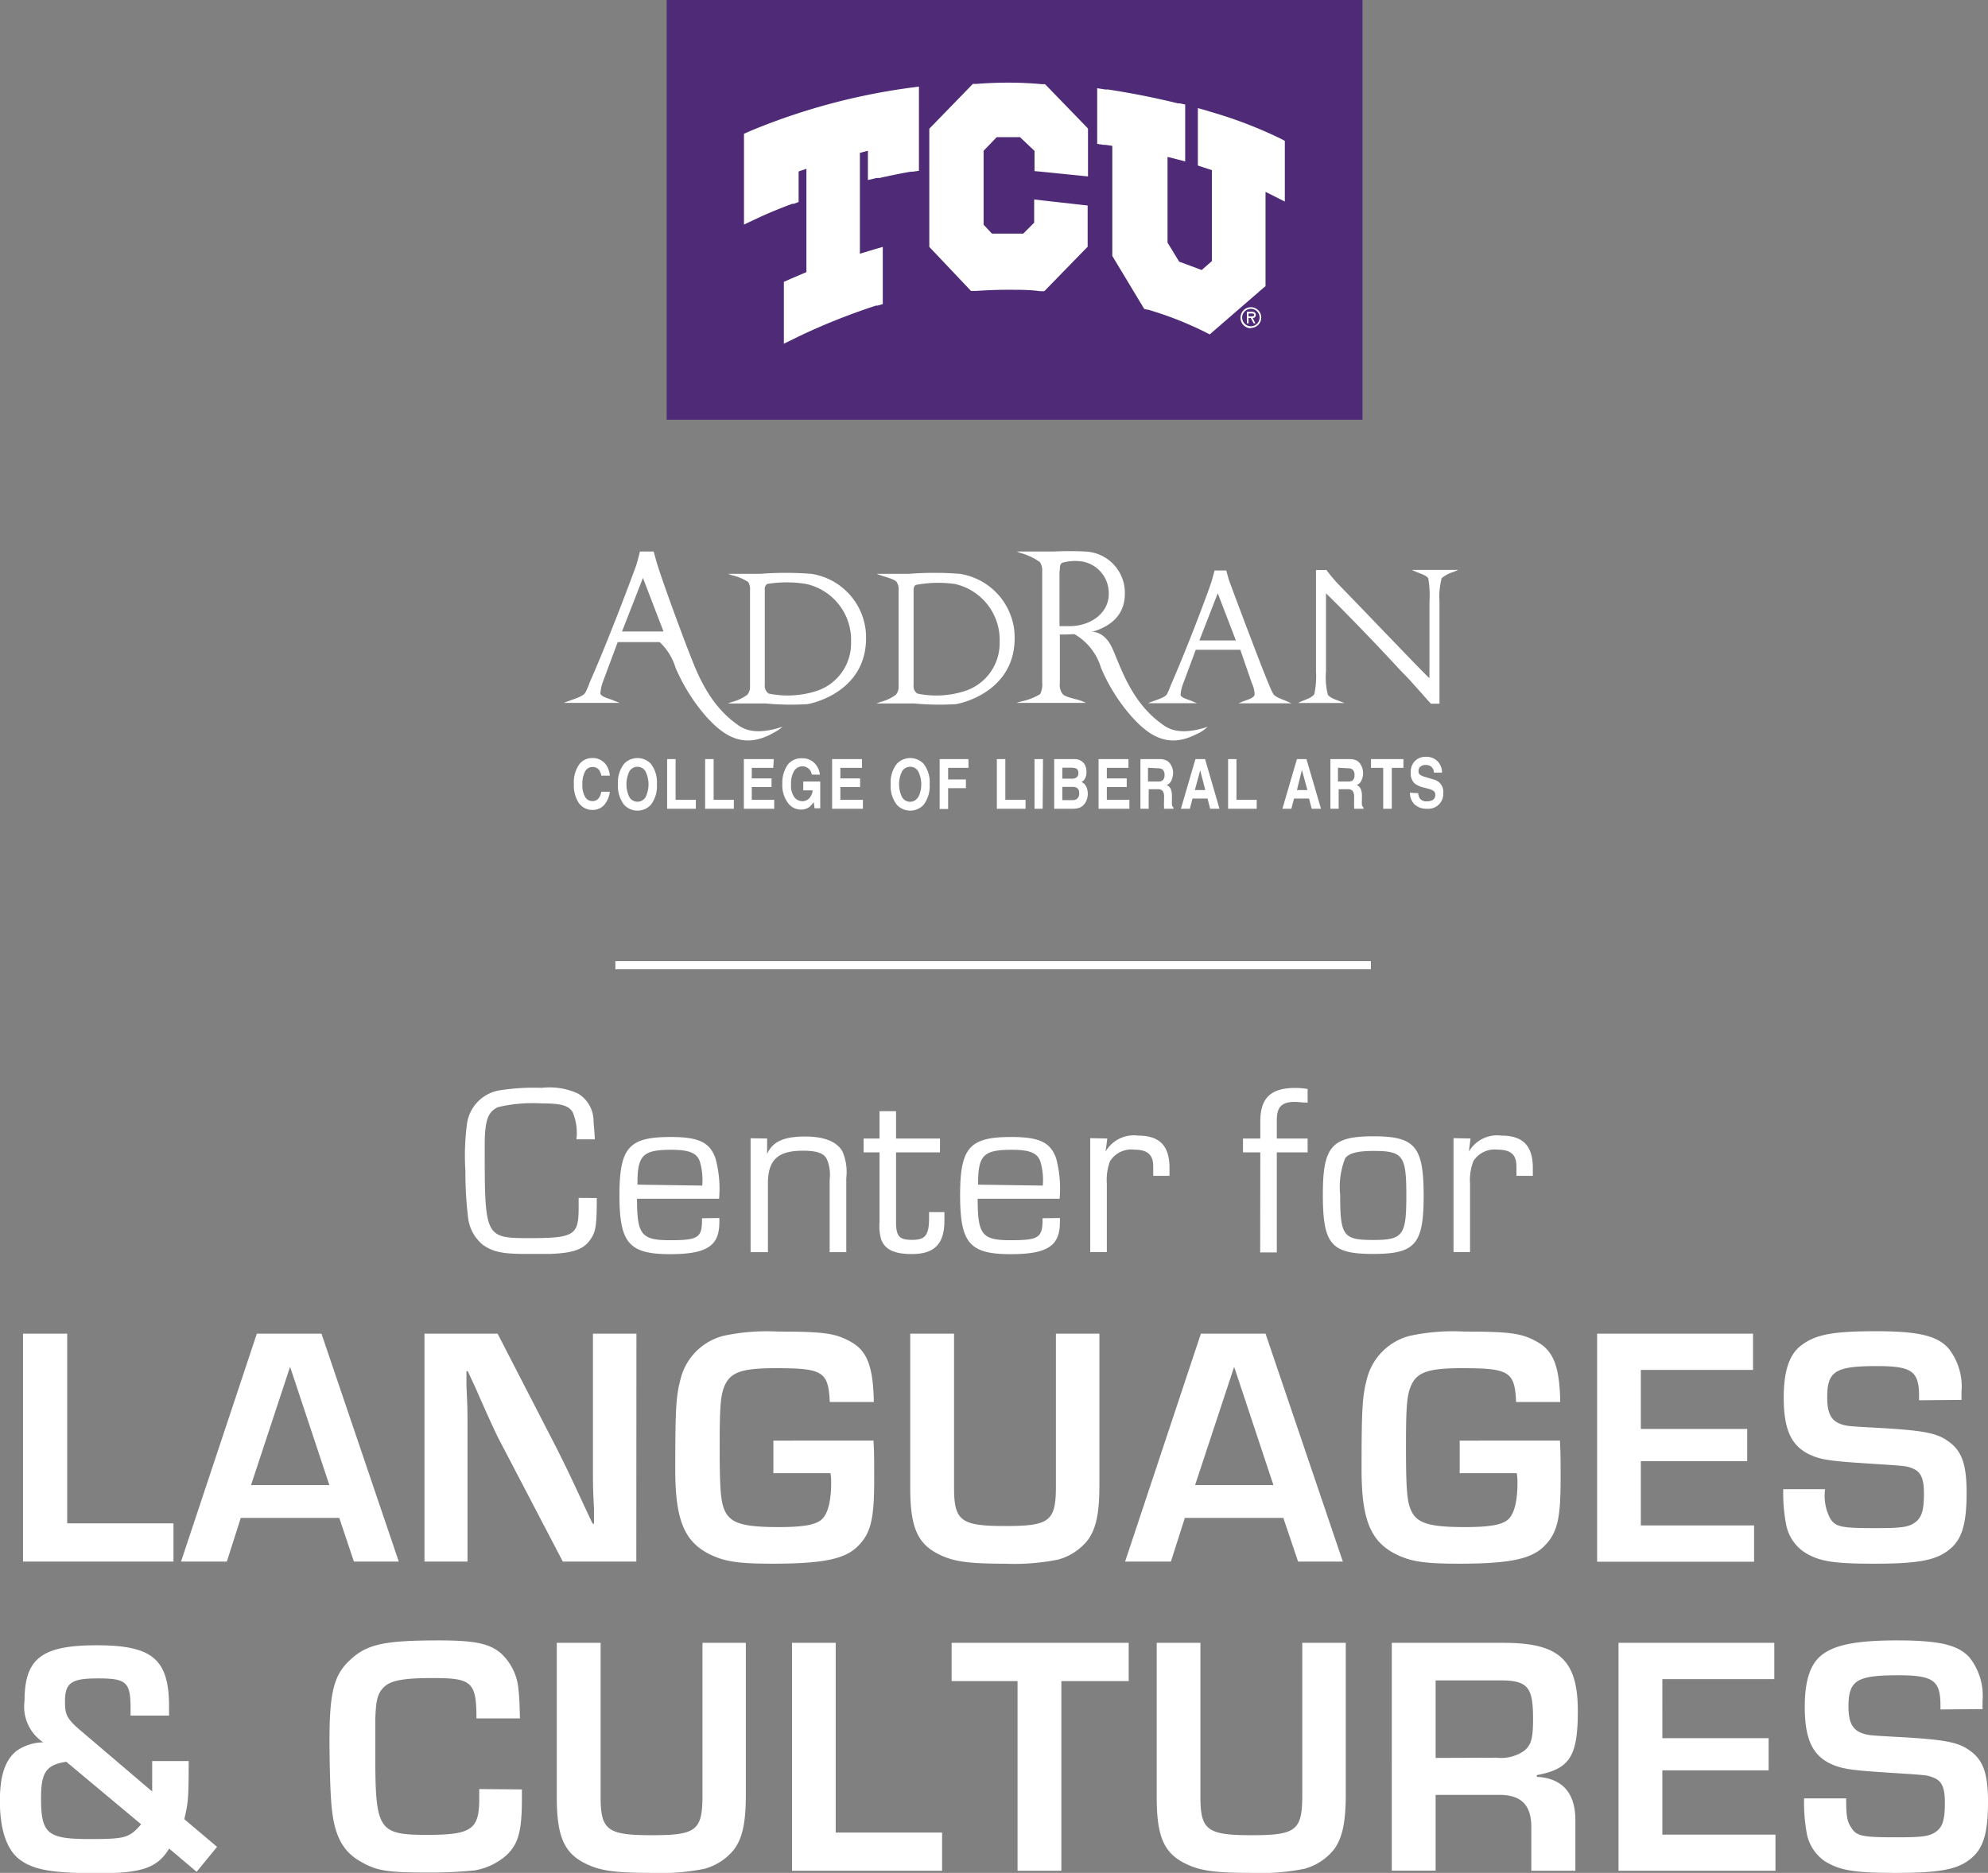
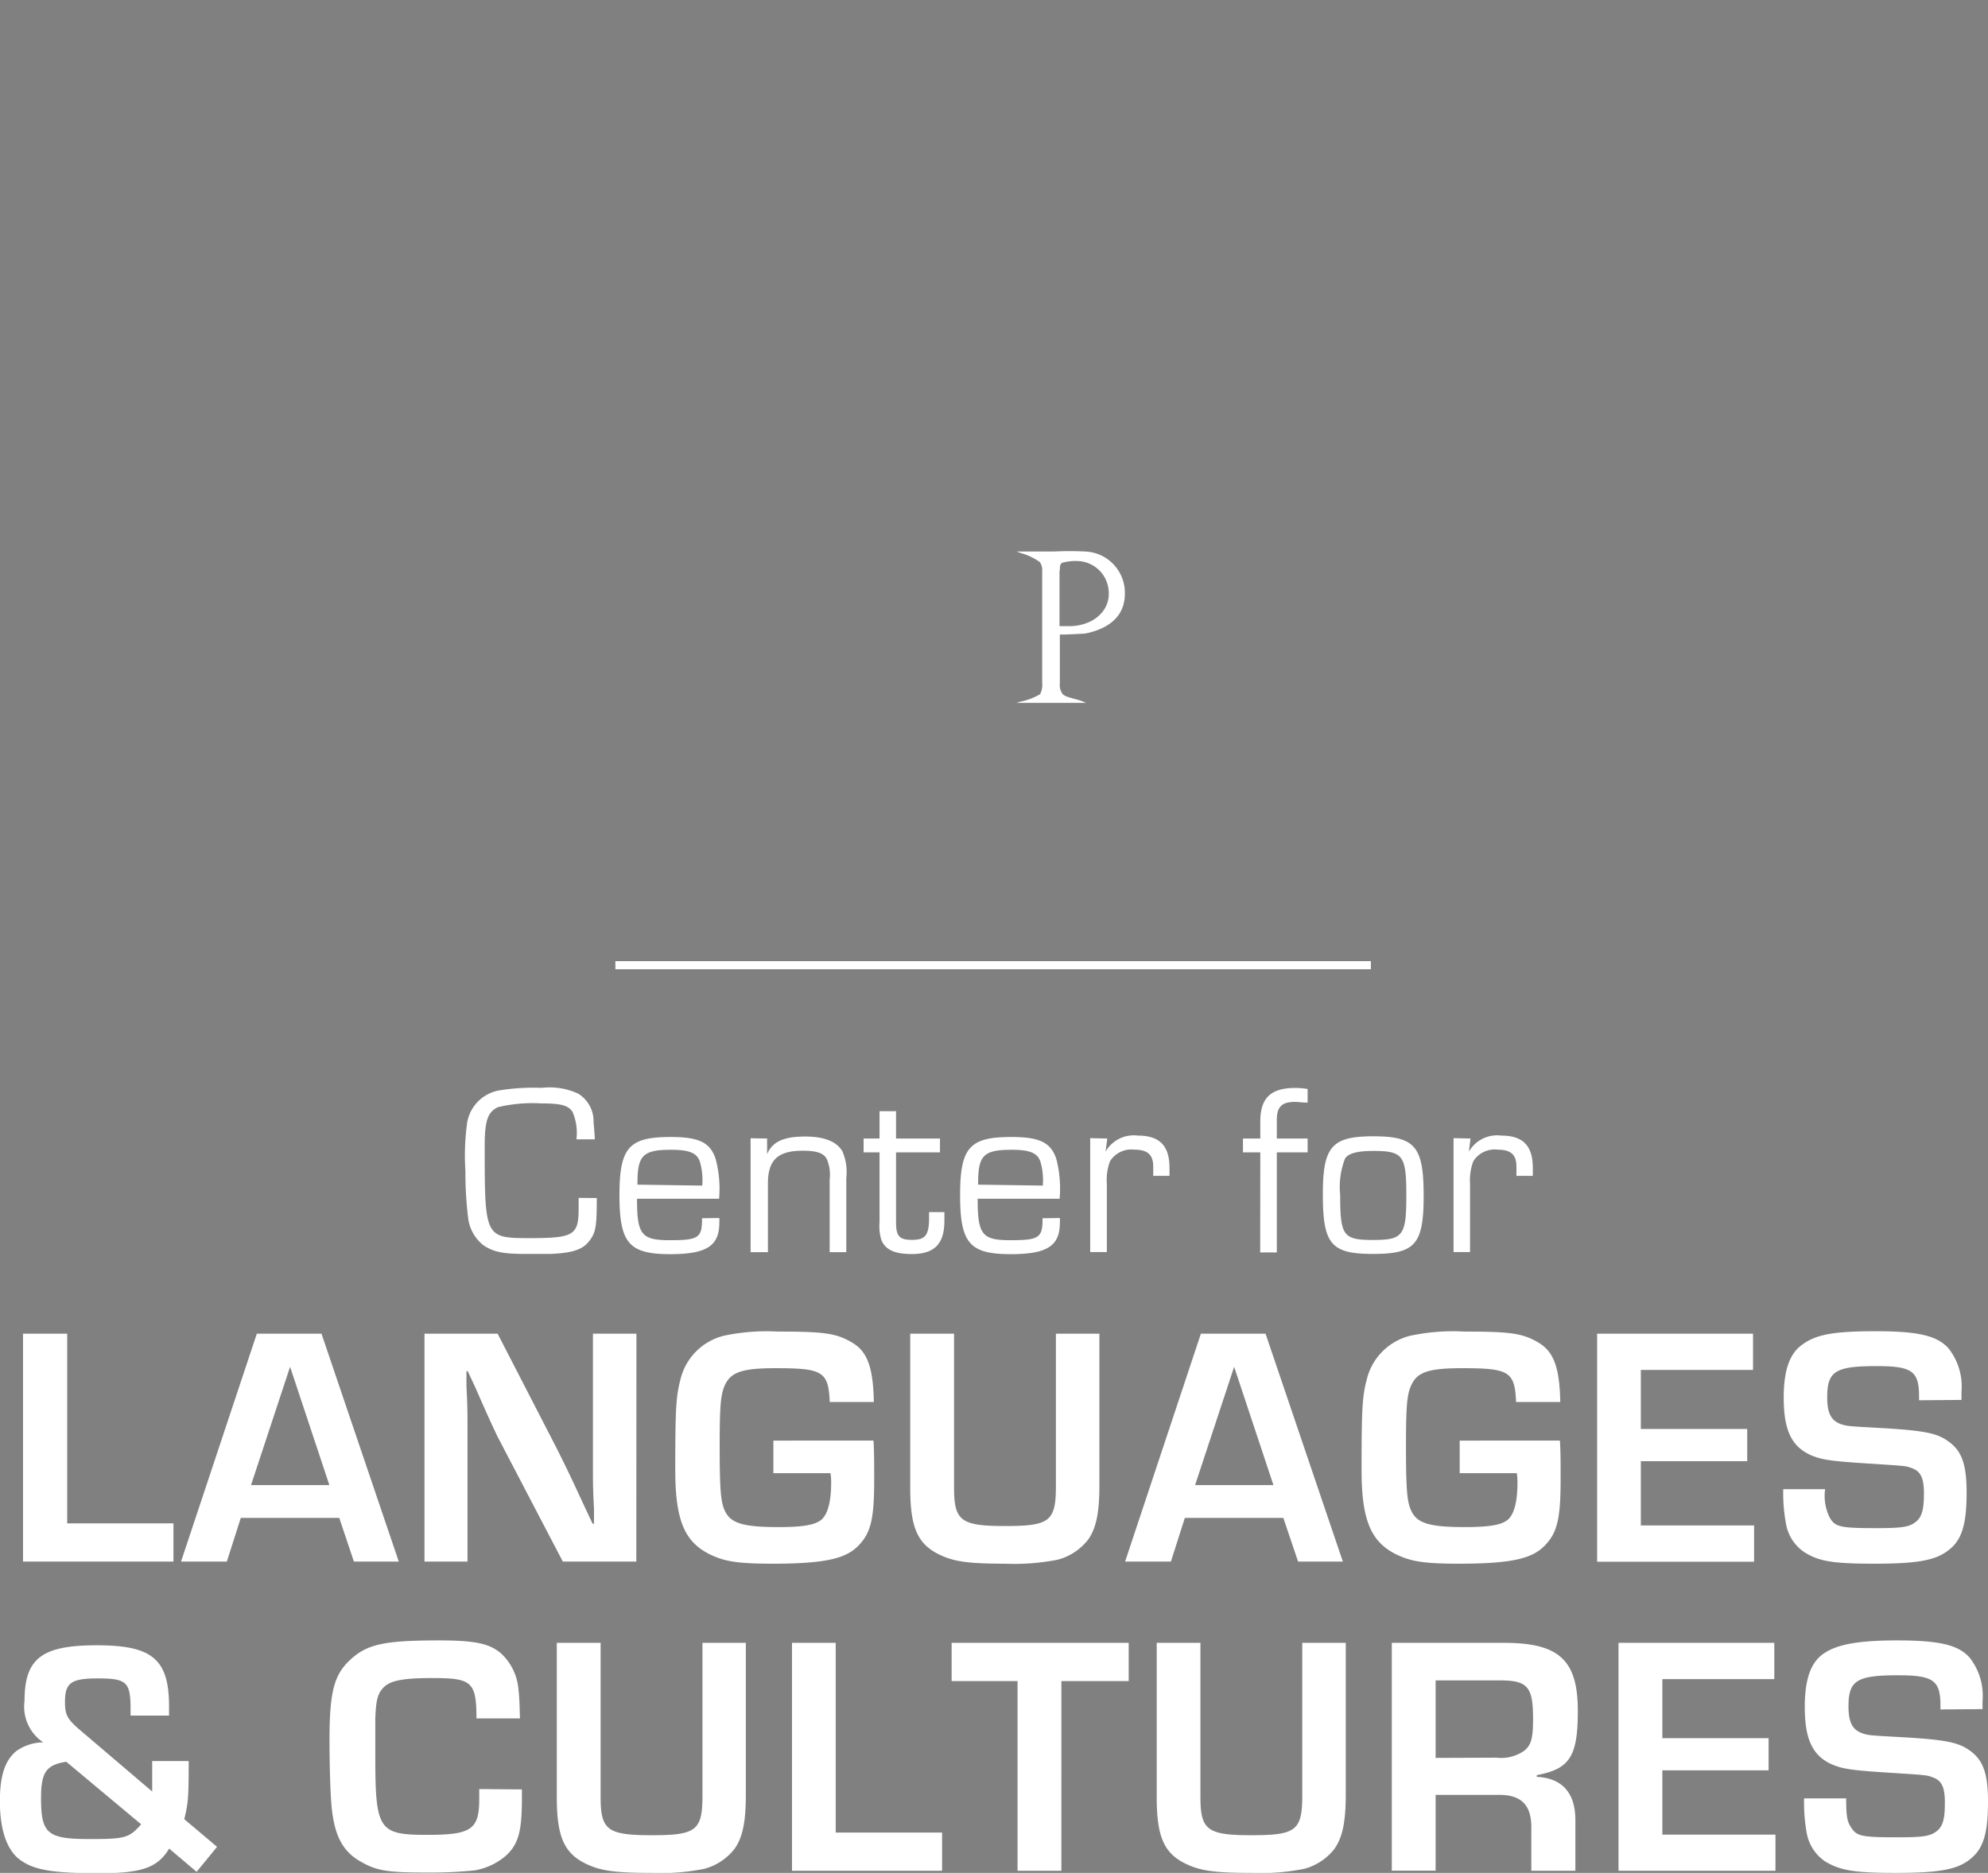
<svg xmlns="http://www.w3.org/2000/svg" viewBox="0 0 170.99 161.13">
  <rect x="0" y="0" width="170.99" height="161.13" fill="#808080" stroke="none" />
  <defs>
    <style>.a{fill:#fff}</style>
  </defs>
  <path class="a" d="M52.93 82.69h64.98v.7H52.93zM51.33 103.07c0 2.5-.09 3-.68 3.74s-1.53 1-3.34 1.07h-2.09c-2 0-2.78-.17-3.66-.76a3.54 3.54 0 01-1.3-2.37 32.27 32.27 0 01-.23-4 20.78 20.78 0 01.15-4.16 3.39 3.39 0 012.83-2.79 19.08 19.08 0 013.59-.21 5.87 5.87 0 013.13.5 2.78 2.78 0 011.32 2.23c0 .44.07.71.11 1.7h-1.58a4.6 4.6 0 00-.33-2.35c-.36-.57-1-.74-2.69-.74a12.91 12.91 0 00-3.72.32c-.88.4-1.15 1.15-1.15 3.32 0 7.89 0 7.95 3.88 7.95s4.2-.27 4.2-2.66v-.8zM61.87 104.79a3.73 3.73 0 010 .4c0 2-1.09 2.71-4.22 2.71-3.55 0-4.37-.95-4.37-5.08s.84-5 4.41-5c2.42 0 3.38.46 3.86 1.87a10 10 0 01.3 3.44h-7.06c0 3.11.38 3.57 2.84 3.57s2.77-.21 2.75-1.89zM60.4 102a5.6 5.6 0 00-.21-2.08c-.25-.71-.88-1-2.46-1-2.46 0-2.92.48-2.9 3zM65.98 97.95v1.34c.46-1.07 1.43-1.51 3.28-1.51 1.61 0 2.69.42 3.19 1.26a4.47 4.47 0 01.34 2.31v6.38h-1.43v-6.25a3.45 3.45 0 00-.23-1.73c-.26-.54-.86-.75-2.08-.75-2.16 0-3 .8-3 2.83v5.9h-1.49v-9.8zM80.85 99.14h-3.78v6c0 1.22.28 1.53 1.37 1.53s1.47-.33 1.47-1.87v-.52h1.32v.73c0 2-.84 2.88-2.81 2.88-1.52 0-2.31-.4-2.63-1.26a4.19 4.19 0 01-.14-1.49v-6h-1.37v-1.19h1.37V95.6h1.42v2.35h3.78zM91.16 104.79a3.73 3.73 0 010 .4c0 2-1.09 2.71-4.22 2.71-3.55 0-4.36-.95-4.36-5.08s.84-5 4.41-5c2.41 0 3.38.46 3.86 1.87a10.16 10.16 0 01.29 3.44h-7.05c0 3.11.38 3.57 2.83 3.57s2.77-.21 2.75-1.89zM89.69 102a5.6 5.6 0 00-.21-2.08c-.25-.71-.88-1-2.45-1-2.46 0-2.92.48-2.9 3zM95.24 97.95l-.15 1.13a2.8 2.8 0 012.79-1.38c1.87 0 2.71.88 2.71 2.79v.67h-1.4v-.8c0-1-.47-1.45-1.62-1.45a2.16 2.16 0 00-2.1 1 4.62 4.62 0 00-.27 1.93v5.88h-1.43v-9.8zM108.4 99.14h-1.49v-1.19h1.49v-1.47c0-2 .89-2.88 3-2.88a6.32 6.32 0 011.07.09v1.17c-.53 0-.8-.06-1.09-.06-1.14 0-1.56.44-1.56 1.55v1.6h2.65v1.19h-2.65v8.61h-1.43zM122.45 102.88c0 4.18-.73 5-4.35 5s-4.32-.84-4.32-5.12c0-4.12.76-5 4.35-5s4.32.88 4.32 5.12zm-6.76-3.21a6.72 6.72 0 00-.42 3.13c0 3.52.25 3.88 2.83 3.88s2.86-.38 2.86-3.82-.27-3.84-2.83-3.84c-1.45 0-2.15.22-2.44.65zM126.48 97.95l-.14 1.13a2.8 2.8 0 012.79-1.38c1.87 0 2.71.88 2.71 2.79v.67h-1.41v-.8c0-1-.46-1.45-1.61-1.45a2.16 2.16 0 00-2.1 1 4.58 4.58 0 00-.28 1.93v5.88h-1.42v-9.8zM5.78 131.06h9.14v3.29H1.98v-19.61h3.8zM20.71 130.59l-1.2 3.76h-3.94l6.52-19.61h5.56l6.65 19.61h-3.86l-1.26-3.76zm4.24-13l-3.36 10.18h6.74zM54.73 134.35h-6.32l-5.62-10.76c-.35-.74-.73-1.53-1.91-4.23l-.65-1.39h-.11v1.27c.09 1.88.09 2 .09 3.85v11.26h-3.7v-19.61h6.29l5.12 9.94c.73 1.47 1 2 2.29 4.79l.76 1.62h.12v-1.27c-.09-1.82-.09-2-.09-3.79v-11.29h3.74zM75.13 123.94c.06 1 .06 1.71.06 3.38 0 3.36-.29 4.56-1.35 5.65s-2.74 1.56-7.38 1.56c-2.68 0-3.88-.15-5-.62-2.53-1.06-3.38-2.94-3.38-7.47 0-5.14.06-6.29.44-7.73a5.1 5.1 0 013.73-3.79 17.88 17.88 0 014.68-.36c4 0 5 .15 6.35.94s1.82 2.18 1.88 5.12h-3.79c-.12-2.62-.59-2.91-4.65-2.91-2.82 0-3.82.32-4.35 1.41-.38.82-.47 1.74-.47 5.29 0 3.71.09 4.8.44 5.56.5 1.09 1.59 1.41 4.65 1.41 2.14 0 3.23-.2 3.73-.7s.77-1.56.77-3.15c0-.09 0-.44-.06-.79h-4.91v-2.8zM94.56 114.74v13.06c0 2.41-.29 3.73-1 4.7a4.92 4.92 0 01-2.56 1.68 19.2 19.2 0 01-4.56.35c-2.88 0-4.2-.15-5.35-.65-2.12-.91-2.8-2.32-2.8-5.88v-13.26h3.77V128c0 2.85.59 3.29 4.41 3.29s4.35-.41 4.35-3.44v-13.11zM101.91 130.59l-1.2 3.76h-3.94l6.52-19.61h5.56l6.65 19.61h-3.85l-1.27-3.76zm4.24-13l-3.36 10.18h6.74zM134.17 123.94c.06 1 .06 1.71.06 3.38 0 3.36-.3 4.56-1.36 5.65s-2.73 1.56-7.38 1.56c-2.67 0-3.88-.15-5-.62-2.52-1.06-3.38-2.94-3.38-7.47 0-5.14.06-6.29.44-7.73a5.11 5.11 0 013.74-3.79 17.74 17.74 0 014.67-.36c4 0 5 .15 6.35.94s1.83 2.18 1.89 5.12h-3.8c-.11-2.62-.59-2.91-4.64-2.91-2.83 0-3.83.32-4.35 1.41-.39.82-.48 1.74-.48 5.29 0 3.71.09 4.8.45 5.56.5 1.09 1.58 1.41 4.64 1.41 2.15 0 3.24-.2 3.74-.7s.76-1.56.76-3.15c0-.09 0-.44-.06-.79h-4.91v-2.8zM141.13 122.94h9.15v2.77h-9.15v5.53h9.74v3.12h-13.5v-19.62h13.41v3.12h-9.65zM165.06 120.47v-.35c0-2.15-.61-2.59-3.64-2.59-3.56 0-4.26.44-4.26 2.68 0 1.41.35 2.06 1.29 2.35.5.15.68.15 3.73.32 3.3.21 4.41.42 5.35 1.09 1.21.83 1.62 2 1.62 4.47s-.35 3.77-1.2 4.62c-1.18 1.14-2.68 1.47-6.77 1.47-3.55 0-4.76-.21-6-1a3.69 3.69 0 01-1.56-2.41 14.31 14.31 0 01-.24-3h3.6a4.18 4.18 0 00.41 2.47c.47.79.94.88 4 .88 2.2 0 2.82-.09 3.38-.53s.71-1.12.71-2.47-.3-1.91-1.09-2.18c-.47-.17-.47-.17-3.73-.38s-4.06-.32-5.06-.79c-1.56-.77-2.18-2.18-2.18-4.88 0-2.33.5-3.77 1.56-4.53 1.21-.91 2.74-1.18 6.38-1.18s5.26.39 6.23 1.47a5.3 5.3 0 011.12 3.74v.7zM16.23 151.51c0 3.33-.06 3.65-.38 5l2.82 2.38-1.76 2.15-2.36-2c-1 1.65-2.35 2.12-6 2.12-4.18 0-5.77-.29-7-1.29-1-.86-1.56-2.53-1.56-4.91 0-2.18.44-3.53 1.44-4.33a4.11 4.11 0 012.29-.73 3.68 3.68 0 01-1.61-3.56c0-3.65 1.47-4.79 6.2-4.79s6.23 1.14 6.23 5.26v.79h-3.31v-.55c0-2.33-.32-2.65-2.82-2.65-2.29 0-2.82.38-2.82 2 0 1.17.17 1.5 1.5 2.62l6 5.11v-2.62zm-10.53.06c-1.73.27-2.17.91-2.17 3.12 0 3.06.53 3.53 4.17 3.53 3.06 0 3.41-.09 4.44-1.27zM44.89 153.95v.68c0 2.94-.29 4-1.35 5a5.57 5.57 0 01-2.73 1.29 38.5 38.5 0 01-4.09.18c-3.38 0-4.29-.15-5.59-.88-1.7-.91-2.44-2.38-2.64-5.18-.09-1.12-.15-3.53-.15-5.32 0-4.09.38-5.59 1.71-6.85 1.47-1.41 2.94-1.74 7.7-1.74 3.12 0 4.35.27 5.35 1.12a4.77 4.77 0 011.5 3.18c.06.47.09 1.06.12 2.41h-3.74c0-3.15-.41-3.47-3.76-3.47-2.5 0-3.59.2-4.18.76s-.7 1.21-.76 2.71v3.17c0 6.44.27 6.85 4.47 6.85 3.82 0 4.47-.47 4.47-3.11v-.83zM64.15 141.34v13.06c0 2.41-.29 3.73-1 4.7a4.92 4.92 0 01-2.56 1.68 19 19 0 01-4.55.35c-2.88 0-4.21-.15-5.35-.65-2.12-.91-2.8-2.32-2.8-5.88v-13.26h3.77v13.26c0 2.85.58 3.29 4.41 3.29s4.35-.41 4.35-3.44v-13.11zM71.88 157.66h9.15v3.29H68.12v-19.61h3.76zM91.29 160.95h-3.77v-16.32h-5.67v-3.29h15.23v3.29h-5.79zM115.75 141.34v13.06c0 2.41-.3 3.73-1 4.7a4.92 4.92 0 01-2.56 1.68 19.08 19.08 0 01-4.56.35c-2.88 0-4.2-.15-5.35-.65-2.12-.91-2.79-2.32-2.79-5.88v-13.26h3.76v13.26c0 2.85.59 3.29 4.41 3.29s4.35-.41 4.35-3.44v-13.11zM119.71 141.34h9.65c4.73 0 6.35 1.47 6.35 5.85 0 3.91-.68 5-3.53 5.53v.15c2.24.11 3.35 1.44 3.32 3.82v4.26h-3.79v-3.53c.06-2.14-.85-3.05-2.94-3h-5.29v6.52h-3.77zm9 9.88a3.47 3.47 0 002.38-.59c.62-.5.77-1.09.77-2.76 0-2.77-.47-3.3-2.88-3.3h-5.5v6.67zM142.98 149.54h9.14v2.77h-9.14v5.53h9.73v3.11h-13.5v-19.61h13.4v3.12h-9.63zM166.9 147.07v-.35c0-2.15-.62-2.59-3.64-2.59-3.56 0-4.27.44-4.27 2.68 0 1.41.36 2.06 1.3 2.35.5.15.67.15 3.73.32 3.29.21 4.41.42 5.35 1.09 1.21.83 1.62 2 1.62 4.47s-.35 3.77-1.21 4.62c-1.17 1.15-2.67 1.47-6.76 1.47-3.56 0-4.76-.21-6.06-1a3.76 3.76 0 01-1.56-2.41 15.21 15.21 0 01-.23-3h3.62c0 1.47.08 2 .41 2.47.47.79.94.88 4 .88 2.2 0 2.82-.09 3.38-.53s.7-1.12.7-2.47-.29-1.91-1.08-2.17c-.47-.18-.47-.18-3.74-.39s-4.06-.32-5.06-.79c-1.55-.77-2.17-2.18-2.17-4.88 0-2.32.5-3.77 1.56-4.53s2.73-1.18 6.38-1.18 5.26.39 6.23 1.47a5.3 5.3 0 011.12 3.74v.7z" />
-   <path fill="#4e2a77" d="M57.34 0h59.85v36.11H57.34z" />
-   <path class="a" d="M107.59 26.57a.75.75 0 01.75.75.75.75 0 01-1.5 0 .75.75 0 01.75-.75zm0 1.64a.89.89 0 10-.89-.89.89.89 0 00.89.92zm.16-.85a.25.25 0 00.26-.27c0-.21-.16-.27-.34-.27h-.42v1h.14v-.46h.19l.25.46h.15zm-.11-.39c.12 0 .23 0 .23.13s-.19.12-.32.12h-.16v-.25zM78.06 7.58a54.86 54.86 0 00-13.58 3.71l-.13.06-.36.16v7.81l.87-.41.3-.14c.38-.18 1.42-.66 3-1.24h.13l.4-.15v-2.63l.67-.23v8.89l-1.45.62-.13.06-.36.16v5.32l.88-.43.3-.15a55.54 55.54 0 016.75-2.7h.14l.44-.13v-4.92l-.79.23-.27.08-.91.28v-8.68l.69-.18v2.52l.75-.18h.26c1-.22 1.85-.4 2.69-.54h.17l.52-.08V7.45l-.7.09zM90.05 7.41l-.17-.17h-.3c-.86-.08-1.8-.13-2.82-.13-1.44 0-2.55.09-2.78.11h-.31l-.16.17-3.4 3.5-.18.18v10.17l.17.18 3.21 3.39.2.22H83.91c.12 0 1.28-.1 2.79-.1 1 0 1.92 0 2.73.12h.39l.22-.22 3.34-3.43.17-.17v-3.55l-.54-.06-3.38-.38-.68-.08v2l-.94.94h-2.69l-.72-.77v-6.36l.4-.41.73-.76h2l1.25 1.18v1.74l.56.05 3.37.34.67.07v-4.12l-.17-.18zM110.21 11.96l-.12-.06a37.35 37.35 0 00-6-2.29l-.28-.09-.78-.22v4.94l.42.14.79.26v7.82l-.88.77-1.94-.72-1-1.64V13.5l.76.19.76.2v-4.9l-.48-.1h-.15a69.67 69.67 0 00-6-1.19h-.24l-.7-.11v4.79l.53.08h.18l.59.09v9.47l.09.15 2.53 4.2.13.21.24.06h.08a30.22 30.22 0 014.82 1.88l.12.06.37.19.31-.27 4.27-3.7.22-.18v-8.11l.47.23.31.16.88.44v-5.22zM49.83 65.75a1.34 1.34 0 011.09-.53 1.38 1.38 0 011.29.71 1.76 1.76 0 01.24.8h-.73a1.32 1.32 0 00-.18-.47.68.68 0 00-.59-.27.7.7 0 00-.63.39 2.24 2.24 0 00-.23 1.11 2 2 0 00.24 1.08.71.71 0 00.62.35.65.65 0 00.58-.3 1.41 1.41 0 00.19-.5h.73a2.13 2.13 0 01-.47 1.12 1.3 1.3 0 01-1 .44 1.4 1.4 0 01-1.19-.59 2.72 2.72 0 01-.43-1.63 2.68 2.68 0 01.47-1.71zM55.98 69.24a1.57 1.57 0 01-2.3 0 2.64 2.64 0 01-.53-1.76 2.6 2.6 0 01.53-1.77 1.59 1.59 0 012.3 0 2.6 2.6 0 01.52 1.77 2.64 2.64 0 01-.52 1.76zm-.46-.65a2.5 2.5 0 000-2.22.78.78 0 00-.69-.4.79.79 0 00-.69.39 2.52 2.52 0 000 2.23.81.81 0 001.38 0zM57.38 65.31h.73v3.5h1.74v.77h-2.47zM60.65 65.31h.73v3.5h1.74v.77h-2.47zM66.51 66.06h-1.85v.91h1.7v.74h-1.7v1.1h1.93v.77h-2.61v-4.27h2.57zM69.82 66.64a.81.81 0 00-.41-.61.77.77 0 00-.4-.1.84.84 0 00-.7.39 2.06 2.06 0 00-.27 1.17 1.67 1.67 0 00.3 1.12.89.89 0 00.67.32.79.79 0 00.6-.26 1.18 1.18 0 00.29-.67h-.81v-.76h1.46v2.3h-.49l-.07-.54a1.9 1.9 0 01-.38.43 1.18 1.18 0 01-.71.22 1.36 1.36 0 01-1.14-.59 2.54 2.54 0 01-.47-1.62 2.72 2.72 0 01.47-1.66 1.46 1.46 0 011.22-.54 1.42 1.42 0 011.07.41 1.65 1.65 0 01.47 1zM74.14 66.06h-1.86v.91h1.7v.74h-1.7v1.1h1.94v.77h-2.65v-4.27h2.57zM79.44 69.24a1.57 1.57 0 01-2.3 0 2.59 2.59 0 01-.53-1.76 2.55 2.55 0 01.53-1.77 1.59 1.59 0 012.3 0 2.6 2.6 0 01.52 1.77 2.64 2.64 0 01-.52 1.76zm-.46-.65a2.5 2.5 0 000-2.22.78.78 0 00-.69-.4.81.81 0 00-.7.39 2.52 2.52 0 000 2.23.81.81 0 00.7.39.79.79 0 00.69-.43zM80.82 65.31h2.48v.75h-1.75v1h1.53v.75h-1.53v1.79h-.73zM85.74 65.31h.73v3.5h1.74v.77h-2.47zM89.68 69.58h-.7v-4.27h.73zM93.29 65.76a1.33 1.33 0 01.16.65 1.17 1.17 0 01-.16.63.8.8 0 01-.27.24.82.82 0 01.4.38 1.33 1.33 0 01.14.63 1.39 1.39 0 01-.16.68 1 1 0 01-.25.33.84.84 0 01-.39.22 2 2 0 01-.5.06h-1.59v-4.27h1.7a1 1 0 01.92.45zm-1.92.29v.94h.86a.6.6 0 00.37-.11.42.42 0 00.15-.37.42.42 0 00-.19-.4 1.25 1.25 0 00-.42-.06zm0 1.65v1.14h.86a.74.74 0 00.36-.08.57.57 0 00.23-.53.48.48 0 00-.22-.46.74.74 0 00-.36-.07zM97.06 66.06H95.2v.91h1.71v.74H95.2v1.1h1.94v.77h-2.65v-4.27h2.57zM100.31 65.42a.85.85 0 01.34.29 1.39 1.39 0 01.25.8 1.8 1.8 0 01-.13.61.78.78 0 01-.42.42.72.72 0 01.35.34 1.75 1.75 0 01.1.66v.29a3.18 3.18 0 000 .4.35.35 0 00.13.24v.11h-.81v-.23a2.22 2.22 0 010-.37v-.4a.85.85 0 00-.12-.54.58.58 0 00-.44-.14h-.76v1.68h-.71v-4.27h1.72a1.21 1.21 0 01.5.11zm-1.57.63v1.19h.83a.86.86 0 00.37-.06.52.52 0 00.22-.49.58.58 0 00-.21-.52.7.7 0 00-.36-.07zM102.82 65.31h.83l1.24 4.27h-.8l-.23-.88h-1.29l-.23.88h-.77zm-.05 2.66h.9l-.44-1.69zM105.63 65.31h.72v3.5h1.74v.77h-2.46zM111.55 65.31h.82l1.25 4.27h-.8l-.23-.88h-1.29l-.23.88h-.77zm0 2.66h.9l-.47-1.73zM116.66 65.42a.83.83 0 01.33.29 1.52 1.52 0 01.18.36 1.56 1.56 0 01.07.44 1.42 1.42 0 01-.13.61.74.74 0 01-.41.42.7.7 0 01.34.34 1.57 1.57 0 01.1.66v.29a3.18 3.18 0 000 .4.35.35 0 00.13.24v.11h-.8v-.23a2.22 2.22 0 010-.37v-.4a.91.91 0 00-.13-.54.55.55 0 00-.44-.14h-.76v1.68h-.71v-4.27h1.72a1.28 1.28 0 01.51.11zm-1.58.63v1.19h.83a.94.94 0 00.38-.06.53.53 0 00.21-.49.58.58 0 00-.21-.52.68.68 0 00-.35-.07zM120.71 65.31v.75h-1v3.52h-.74v-3.52h-1.05v-.75zM121.98 68.24a1.09 1.09 0 00.13.44.69.69 0 00.61.26 1 1 0 00.42-.07.49.49 0 00.31-.5.37.37 0 00-.15-.32 1.38 1.38 0 00-.48-.2l-.37-.1a2.11 2.11 0 01-.76-.33 1.17 1.17 0 01-.35-.93 1.35 1.35 0 01.34-1 1.3 1.3 0 011-.38 1.33 1.33 0 01.94.36 1.38 1.38 0 01.41 1h-.7a.66.66 0 00-.28-.55.77.77 0 00-.42-.11.69.69 0 00-.45.14.45.45 0 00-.17.39.38.38 0 00.16.34 1.94 1.94 0 00.46.18l.6.18a1.3 1.3 0 01.6.31 1.14 1.14 0 01.31.87 1.29 1.29 0 01-1.4 1.36 1.5 1.5 0 01-1.08-.38 1.42 1.42 0 01-.39-1zM65.82 60.52H62.6l.33-.12a4 4 0 001.34-.62 1.07 1.07 0 00.24-.73v-8.28a1.11 1.11 0 00-.16-.7 4.34 4.34 0 00-1.4-.58l-.33-.12h2.76a28.34 28.34 0 014.41 0 5.55 5.55 0 014.67 4.87c.43 4.76-3.78 6.11-5 6.34a23.55 23.55 0 01-3.64-.06zm.3-.85a8.09 8.09 0 003.94-.17 4.31 4.31 0 003.14-4.26 4.93 4.93 0 00-3.86-5 10.38 10.38 0 00-3.36 0 .53.53 0 00-.2.5v8.2a.78.78 0 00.34.73zM78.6 60.52h-3.22l.33-.12a4 4 0 001.34-.62 1.07 1.07 0 00.24-.73v-8.28a1.11 1.11 0 00-.17-.7c-.21-.26-.95-.42-1.39-.58l-.34-.12h2.77a28.21 28.21 0 014.4 0 5.57 5.57 0 014.68 4.87c.43 4.76-3.78 6.11-5 6.34a23.52 23.52 0 01-3.64-.06zm.3-.85a8 8 0 003.93-.17 4.32 4.32 0 003.15-4.26 4.93 4.93 0 00-3.86-5 10.37 10.37 0 00-3.34.08c-.17.09-.2.29-.2.5v8.12a.76.76 0 00.32.73zM109.16 58.93a5.77 5.77 0 00.35.76c.16.29.81.48 1.26.68l.32.14h-4.58l.4-.16c.33-.14 1-.29 1-.62a2.33 2.33 0 00-.23-.93l-1-2.9h-3.83l-1.08 2.9a3.25 3.25 0 00-.23 1c.1.26.63.36 1 .53l.42.17h-4.23l.34-.13c.44-.17 1.15-.37 1.31-.66a6.41 6.41 0 00.32-.76c1.44-3.27 3.21-8 3.49-8.87.12-.4.18-.65.28-1h1c.09.31.14.51.23.82.73 1.99 3.04 8.11 3.46 9.03zm-6-3.83h3.14l-1.56-4.06zM114.05 51.05v6.71a6 6 0 00.16 2c.14.25.63.42 1 .56l.44.16h-4l.27-.13c.43-.18 1-.37 1.13-.65a7.4 7.4 0 00.14-1.95v-8.71h.9a13.27 13.27 0 001 1.2c2.65 2.72 7.21 7.52 7.86 8.11v-6.58a8.76 8.76 0 00-.1-2c-.15-.29-.74-.43-1.16-.62l-.26-.12h4l-.43.18a2.8 2.8 0 00-1 .53 6.35 6.35 0 00-.19 2v8.8h-.74c-2.56-2.87-1.58-1.78-2.67-2.92-2.37-2.58-5.34-5.61-6.35-6.57z" />
  <path class="a" d="M91.64 54.59h-.48v4.17a1.32 1.32 0 00.23.94c.25.3 1.15.42 1.64.61l.39.16h-6l.41-.12a5.18 5.18 0 001.63-.63 1.8 1.8 0 00.18-1v-9.55a1.26 1.26 0 00-.2-.81 5.14 5.14 0 00-1.61-.77l-.39-.14h3.2a27 27 0 012.71 0 3.55 3.55 0 013.4 3.63c0 2.35-2 3.08-3.1 3.36l-.35.07m-2.17-5.4v4.76h.85c1.94 0 3.52-1.24 3.38-3a2.75 2.75 0 00-2.5-2.59 4.11 4.11 0 00-1.5.14c-.21.12-.2.38-.2.67z" />
-   <path class="a" d="M93.91 54.36s1-.1 1.68 1.25 1.53 4.63 4.28 6.63c.45.33 1.39 1.15 4 .29a3.37 3.37 0 01-1 .65c-2.4 1.23-4.05.12-5.52-1.51a15.44 15.44 0 01-2.65-4.21 5 5 0 00-2.46-3l1.67-.1zM57.34 54.36s1-.1 1.67 1.25 1.54 4.63 4.28 6.63c.45.33 1.39 1.15 4 .29 0 0-.12.19-1 .65-2.41 1.23-4.05.12-5.53-1.51a15.94 15.94 0 01-2.65-4.21 5.06 5.06 0 00-2.45-3l1.68-.1z" />
-   <path class="a" d="M60.28 58.68a7.41 7.41 0 00.4.86c.18.33-1.63-.71-1.76-1l-1.44-3.3h-4.35l-1.23 3.3a3.7 3.7 0 00-.26 1.14c.12.3.72.4 1.17.6l.48.19h-4.8l.38-.14c.49-.19 1.31-.42 1.48-.75a5.69 5.69 0 00.37-.87c1.64-3.71 3.64-9.06 4-10.07.14-.45.21-.73.32-1.19h1.18l.26.93c.7 2.31 3.32 9.26 3.8 10.3zm-6.78-4.35h3.57l-1.77-4.61z" />
</svg>